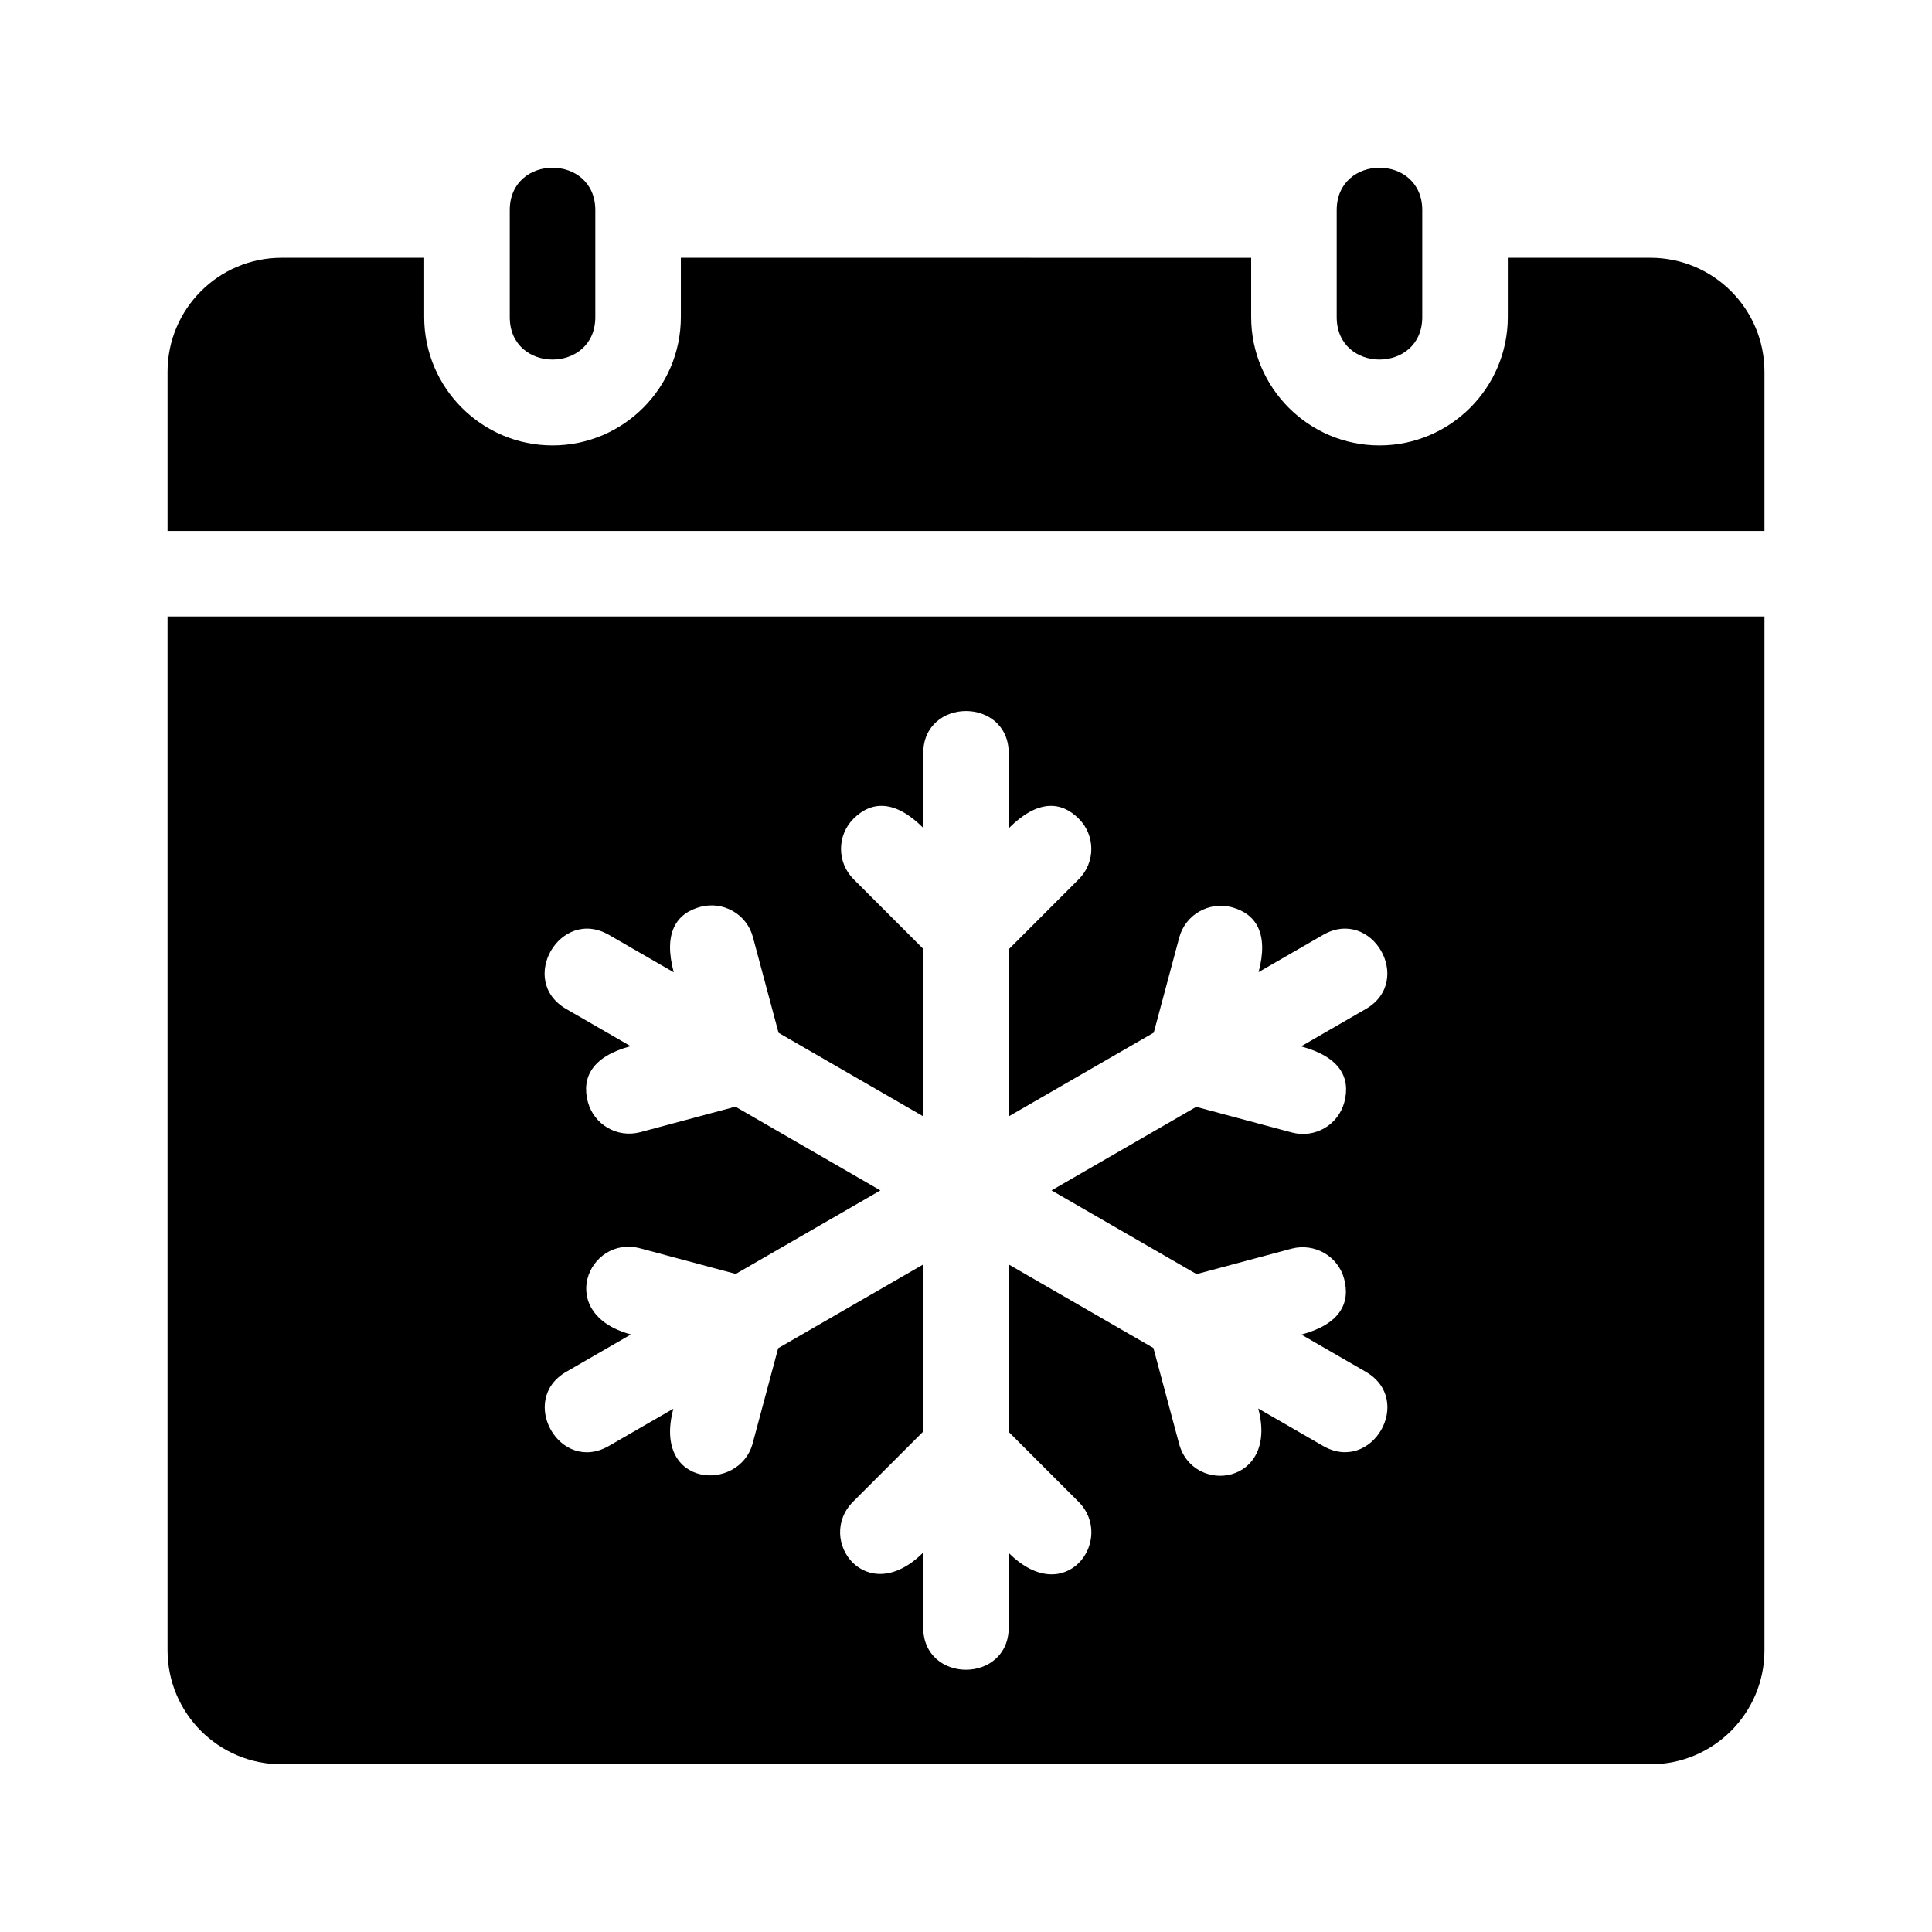
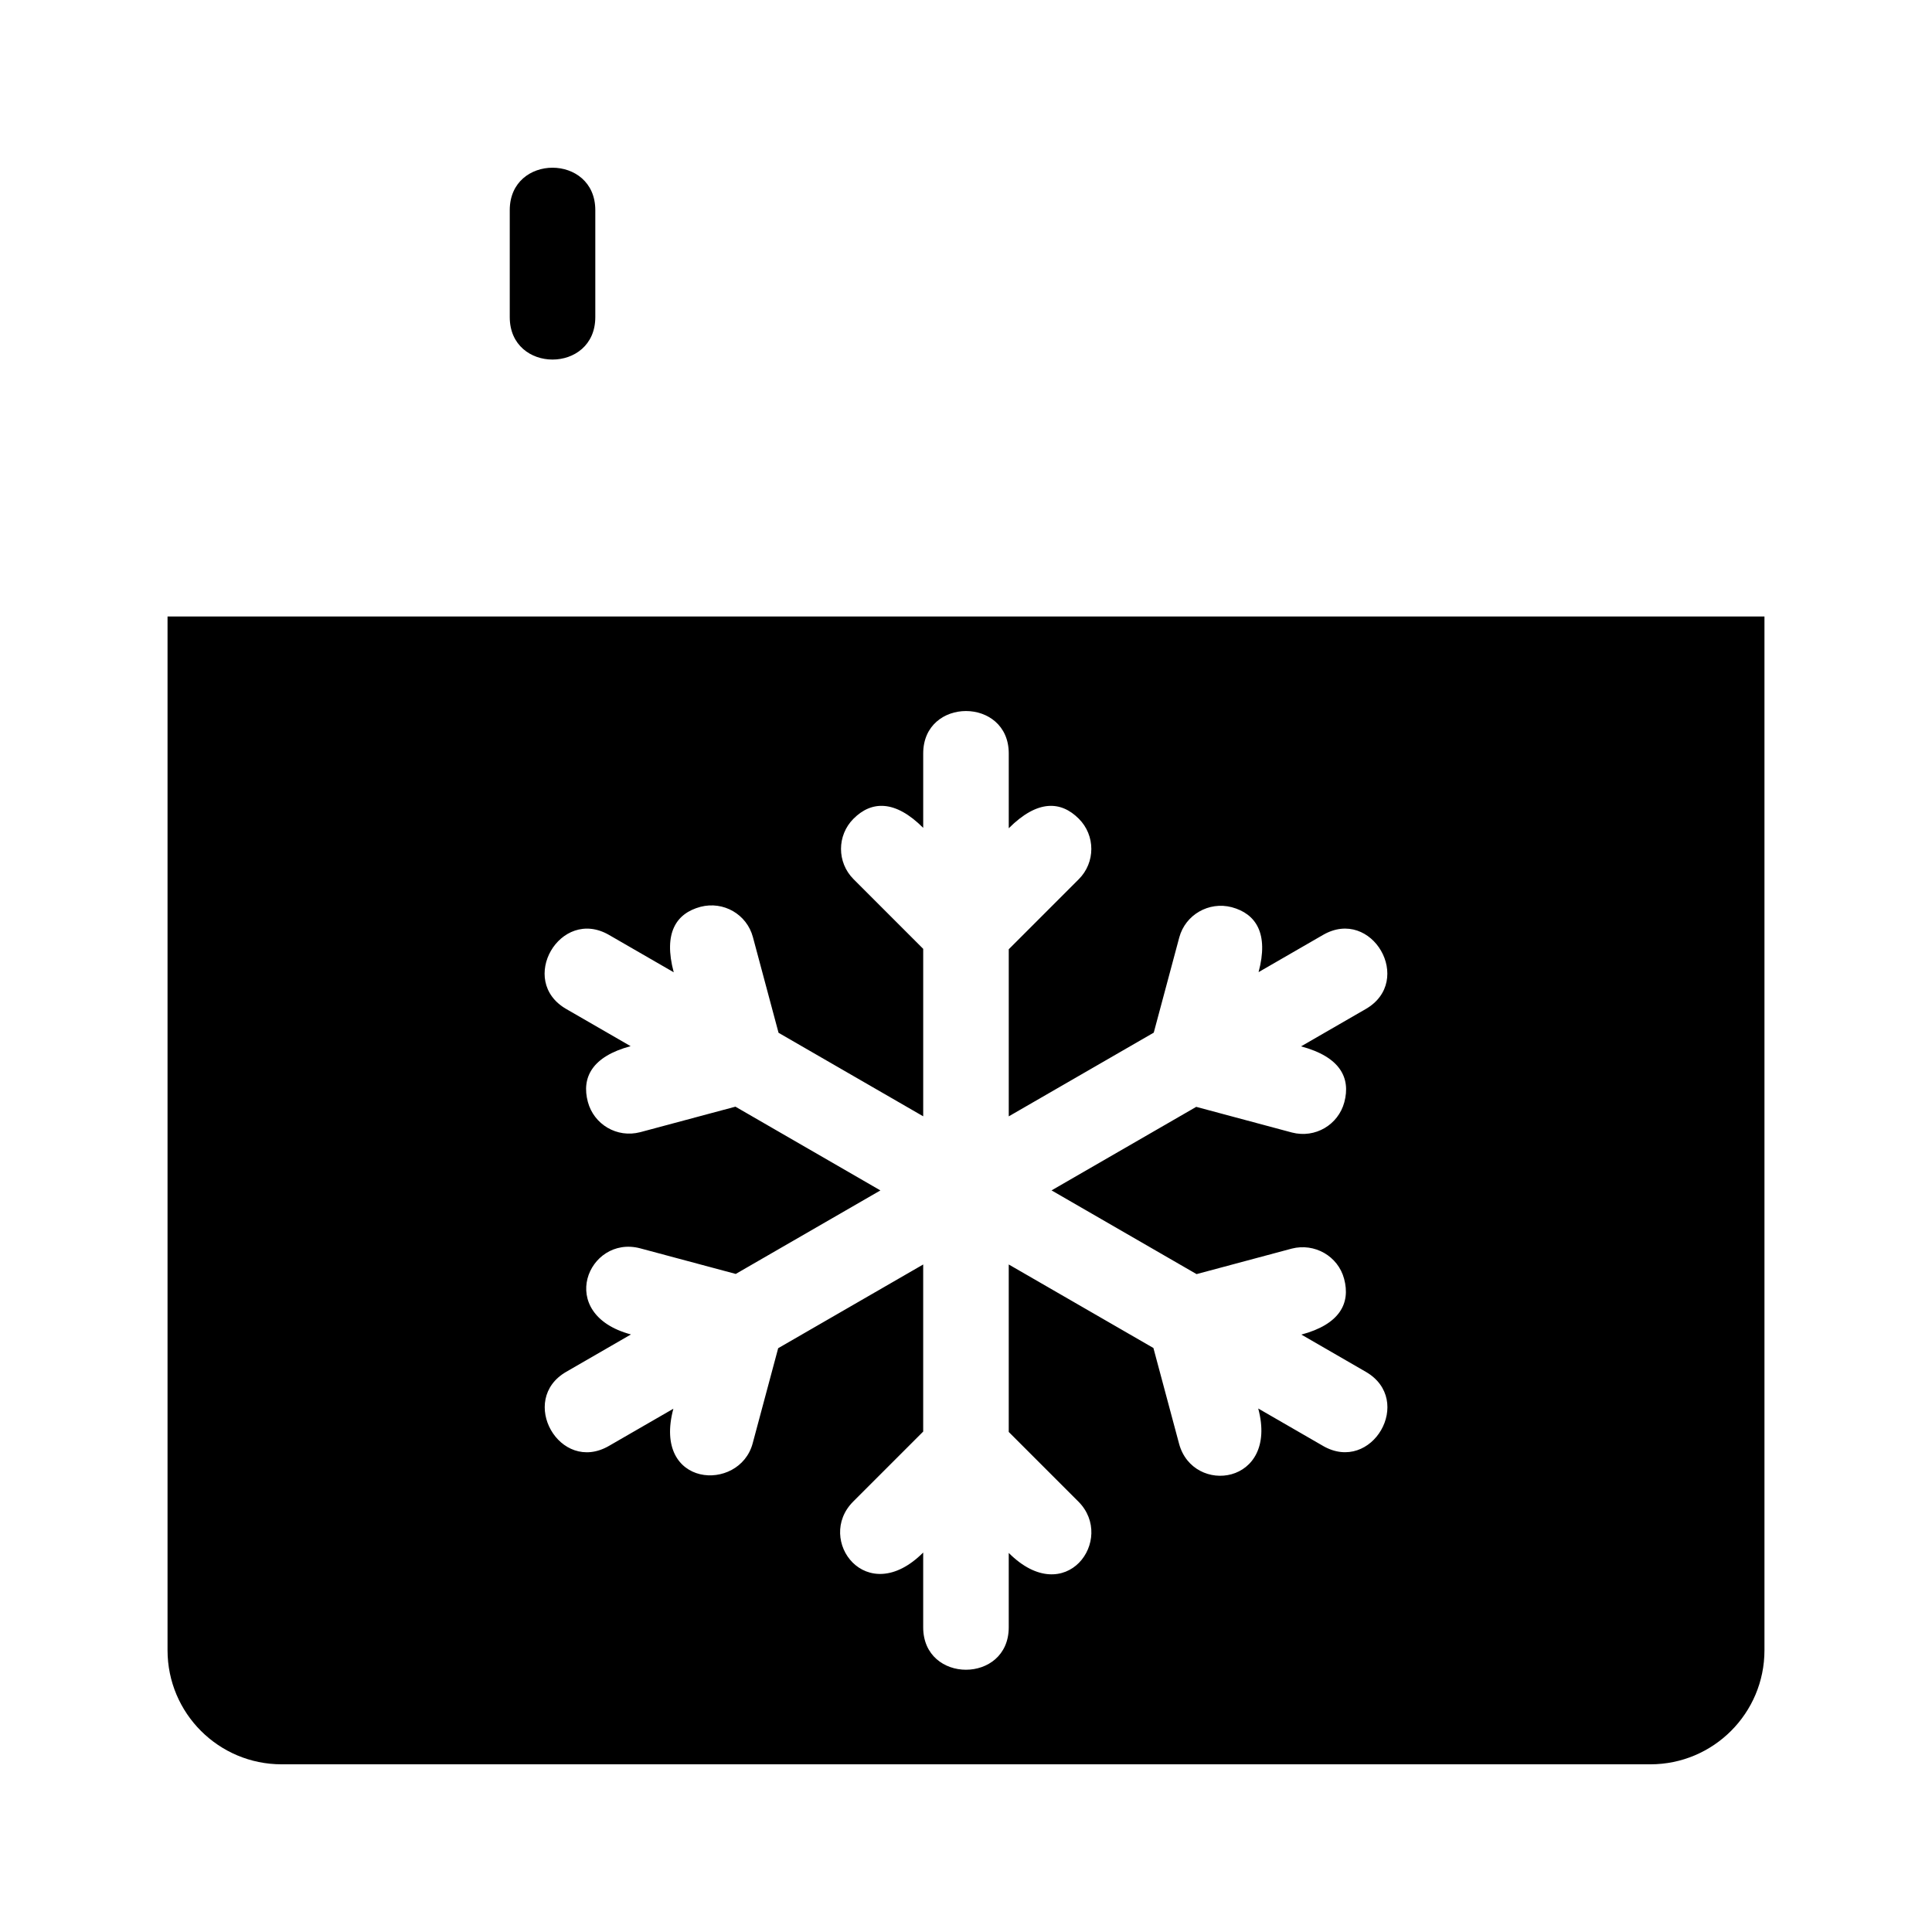
<svg xmlns="http://www.w3.org/2000/svg" fill="#000000" width="800px" height="800px" version="1.1" viewBox="144 144 512 512">
  <g>
-     <path d="m498.24 228.04v-28.34c0-15.004 22.672-15.004 22.672 0v28.34c0 14.996-22.672 14.996-22.672 0z" />
-     <path d="m279.09 228.04v-28.34c0-15.004 22.672-15.004 22.672 0v28.34c-0.004 14.996-22.672 14.996-22.672 0z" />
-     <path d="m611.6 284.71v-42.168c0-16.695-13.531-30.23-30.23-30.23h-37.785v15.719c0 18.75-15.254 34.008-34.008 34.008-18.75 0-34.004-15.254-34.004-34.004v-15.719l-151.14-0.004v15.719c0 18.75-15.254 34.008-34.008 34.008-18.75 0-34.008-15.254-34.008-34.008v-15.719h-37.785c-16.695 0-30.23 13.531-30.23 30.23v42.168z" />
+     <path d="m279.09 228.04v-28.34c0-15.004 22.672-15.004 22.672 0v28.34c-0.004 14.996-22.672 14.996-22.672 0" />
    <path d="m188.4 307.38v273.95c0 16.695 13.531 30.23 30.23 30.23h362.74c16.695 0 30.23-13.531 30.23-30.23v-273.95zm306.2 219.79-17.156-9.906c5.43 20.258-17.285 23.09-20.98 9.332l-6.797-25.363-38.34-22.133v44.379l18.461 18.461c9.945 9.945-3.344 28.719-18.461 13.602v19.703c0 15.004-22.672 15.004-22.672 0v-19.809c-15.035 15.039-28.613-3.445-18.559-13.496l18.559-18.559v-44.281l-38.43 22.188-6.762 25.223c-3.5 13.059-26.648 11.789-21.016-9.184l-17.059 9.848c-13.062 7.559-24.184-12.219-11.336-19.629l17.156-9.906c-20.199-5.406-11.316-26.426 2.41-22.832l25.363 6.797 38.336-22.133-38.422-22.195-25.215 6.758c-6.207 1.621-12.297-2.074-13.891-8.016-1.734-6.492 1.16-12.051 11.332-14.777l-17.059-9.848c-13-7.496-1.602-27.109 11.336-19.629l17.148 9.898c-2.801-10.445 0.672-15.625 7.09-17.348 6.082-1.586 12.27 1.969 13.891 8.016l6.797 25.367 38.336 22.133v-44.379l-18.461-18.465c-4.43-4.43-4.43-11.609 0-16.031 4.742-4.742 10.992-5.039 18.461 2.43v-19.703c0-15.004 22.672-15.004 22.672 0v19.809c7.613-7.613 13.824-7.269 18.559-2.527 4.43 4.418 4.43 11.602 0 16.031l-18.559 18.566v44.281l38.426-22.184 6.762-25.23c1.633-6.047 7.871-9.586 13.891-8.016 6.481 1.738 9.859 7.019 7.125 17.211l17.07-9.855c12.988-7.512 24.277 12.16 11.336 19.629l-17.148 9.898c10.422 2.793 13.184 8.383 11.465 14.812-1.594 5.934-7.684 9.637-13.891 8.016l-25.352-6.797-38.344 22.137 38.43 22.188 25.227-6.758c6.035-1.551 12.27 1.969 13.879 8.02 1.723 6.438-1.113 12.035-11.332 14.766l17.062 9.855c12.996 7.504 1.648 27.148-11.34 19.637z" />
  </g>
</svg>